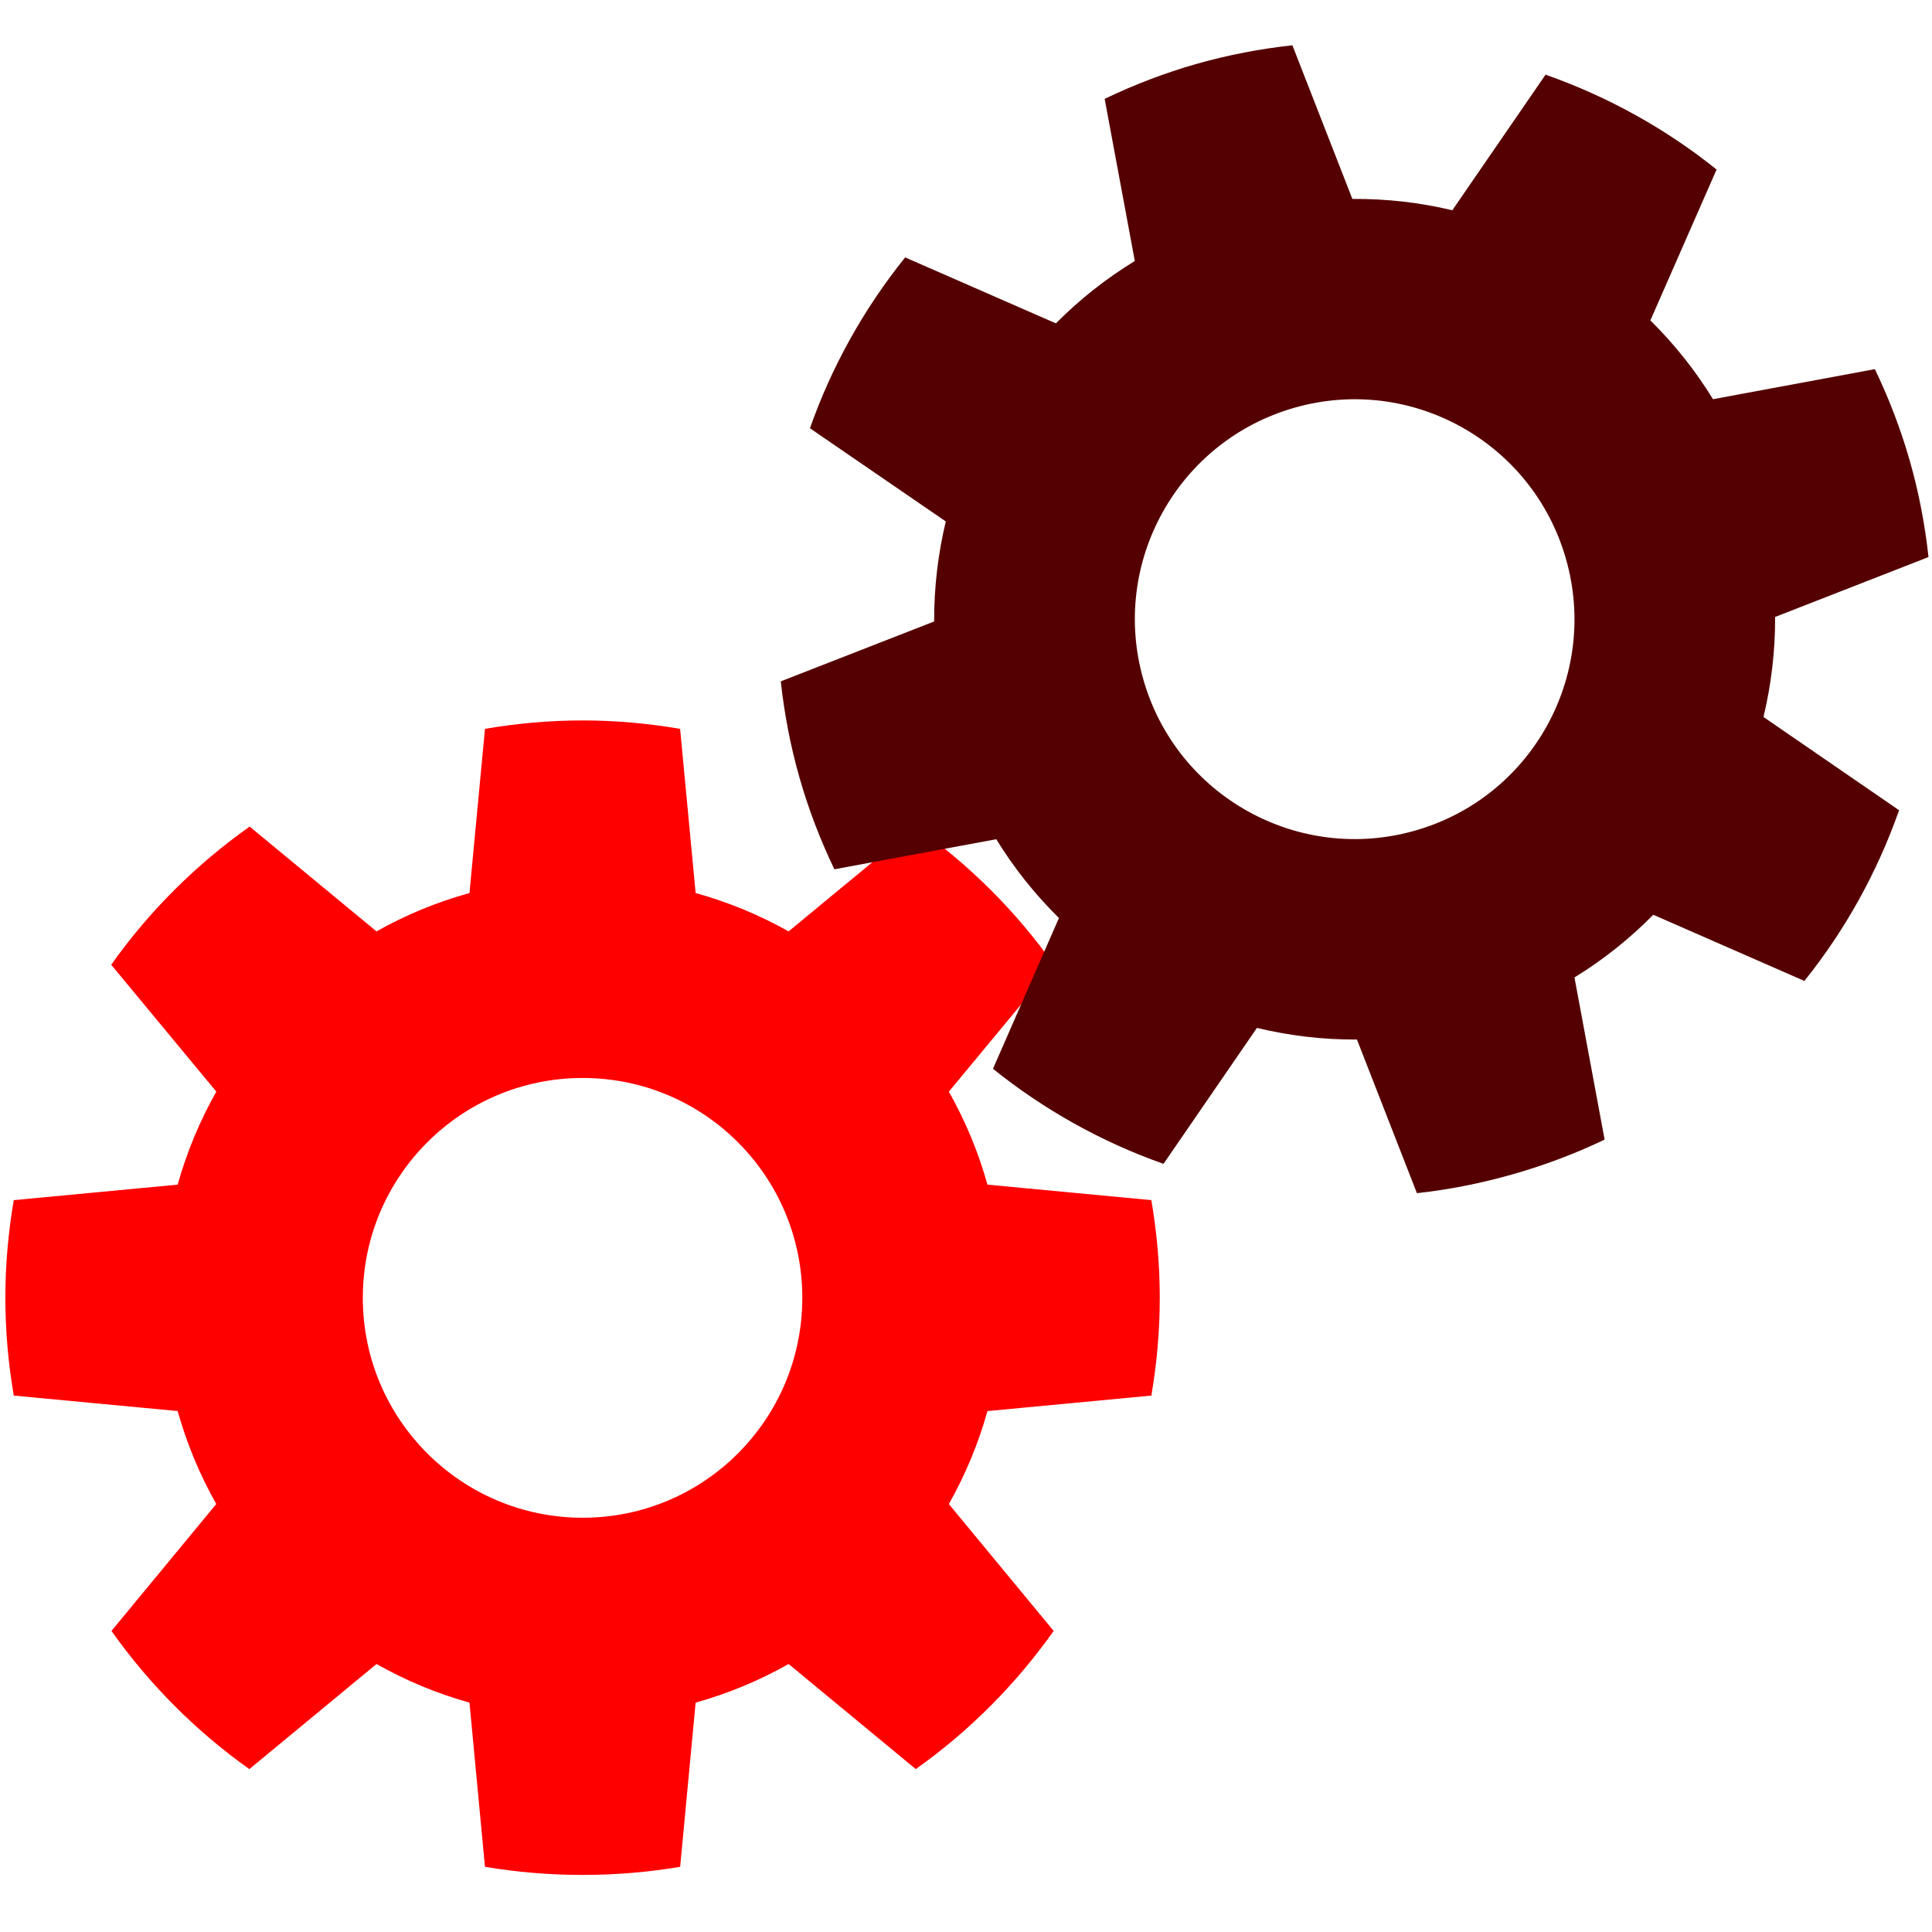
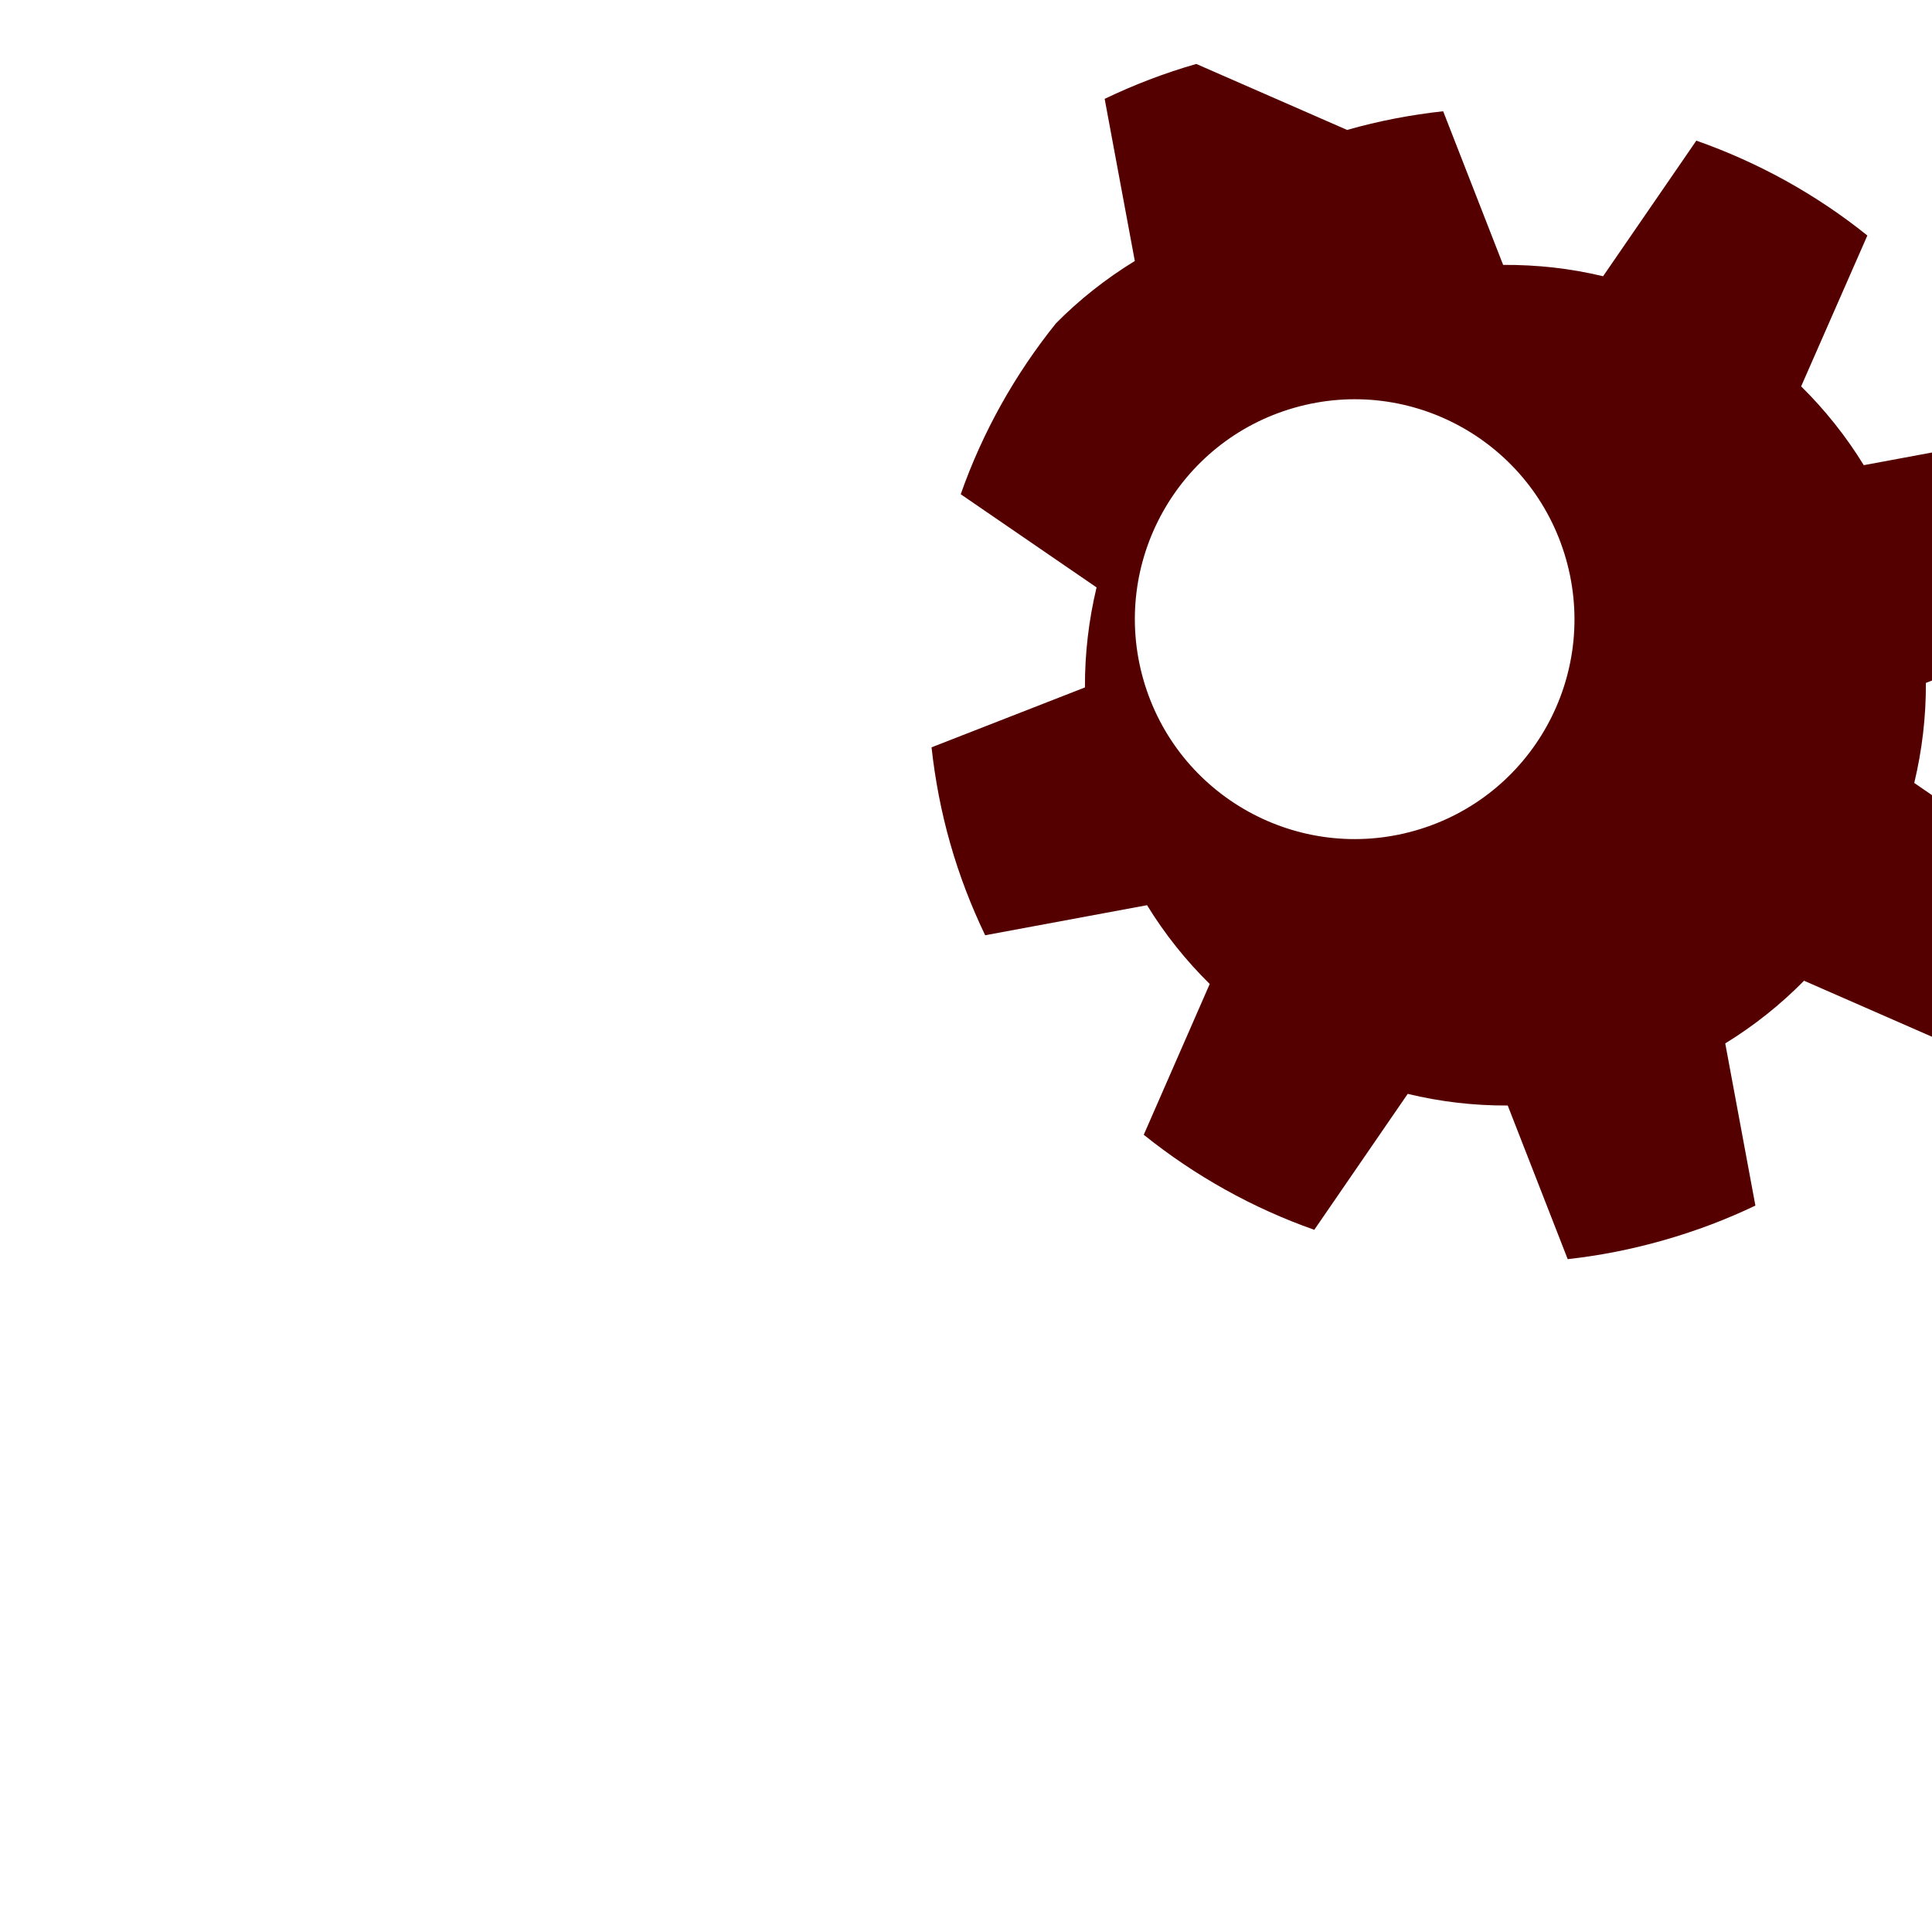
<svg xmlns="http://www.w3.org/2000/svg" version="1.1" viewBox="0 0 48 48">
-   <path d="m14.477 17.899c-0.827 0-1.639 0.074-2.428 0.209l-0.385 4.079c-0.816 0.227-1.588 0.545-2.31 0.953l-3.152-2.604c-1.331 0.943-2.497 2.101-3.439 3.433l2.611 3.152c-0.407 0.722-0.732 1.496-0.96 2.311l-4.072 0.385c-0.135 0.789-0.209 1.6-0.209 2.428 0 0.829 0.074 1.637 0.209 2.428l4.072 0.384c0.227 0.815 0.552 1.589 0.959 2.31l-2.604 3.153c0.941 1.328 2.099 2.492 3.426 3.433l3.159-2.611c0.723 0.408 1.494 0.732 2.31 0.959l0.385 4.079c0.789 0.134 1.601 0.202 2.428 0.202s1.632-0.068 2.421-0.202l0.385-4.079c0.816-0.228 1.588-0.552 2.31-0.959l3.159 2.611c1.328-0.941 2.486-2.105 3.426-3.433l-2.604-3.152c0.407-0.721 0.732-1.496 0.959-2.31l4.072-0.385c0.135-0.79 0.209-1.599 0.209-2.428 0-0.827-0.074-1.639-0.209-2.428l-4.072-0.385c-0.227-0.815-0.552-1.589-0.959-2.31l2.611-3.152c-0.943-1.333-2.109-2.491-3.44-3.434l-3.152 2.604c-0.722-0.407-1.494-0.725-2.31-0.953l-0.386-4.079c-0.789-0.134-1.594-0.209-2.421-0.209zm0 8.883c3.017 0 5.456 2.446 5.456 5.463s-2.44 5.463-5.456 5.463-5.463-2.446-5.463-5.463c0-3.017 2.446-5.463 5.463-5.463z" fill="#f00" />
-   <path d="m29.722 1.589c-0.795 0.227-1.556 0.521-2.277 0.867l0.749 4.028c-0.722 0.443-1.377 0.96-1.96 1.55l-3.746-1.639c-1.022 1.272-1.824 2.706-2.365 4.245l3.375 2.315c-0.193 0.805-0.293 1.639-0.289 2.485l-3.811 1.488c0.087 0.796 0.238 1.596 0.465 2.392 0.227 0.797 0.52 1.554 0.867 2.277l4.022-0.747c0.442 0.721 0.967 1.376 1.557 1.958l-1.639 3.746c1.269 1.019 2.702 1.821 4.237 2.361l2.321-3.377c0.807 0.194 1.637 0.294 2.485 0.289l1.49 3.817c0.795-0.087 1.595-0.245 2.39-0.472 0.795-0.227 1.551-0.513 2.273-0.859l-0.749-4.029c0.723-0.443 1.375-0.966 1.958-1.557l3.754 1.644c1.019-1.269 1.813-2.706 2.353-4.241l-3.369-2.317c0.193-0.805 0.293-1.639 0.289-2.485l3.811-1.488c-0.087-0.797-0.237-1.595-0.465-2.392-0.227-0.795-0.521-1.555-0.867-2.277l-4.022 0.747c-0.442-0.721-0.967-1.376-1.556-1.958l1.645-3.748c-1.272-1.022-2.71-1.816-4.249-2.357l-2.317 3.369c-0.807-0.194-1.636-0.287-2.483-0.282l-1.49-3.817c-0.795 0.087-1.59 0.237-2.386 0.464zm2.438 8.541c2.901-0.828 5.918 0.855 6.746 3.756 0.828 2.901-0.847 5.922-3.748 6.75-2.901 0.828-5.924-0.853-6.752-3.754-0.828-2.901 0.853-5.924 3.754-6.752z" fill="#500" />
+   <path d="m29.722 1.589c-0.795 0.227-1.556 0.521-2.277 0.867l0.749 4.028c-0.722 0.443-1.377 0.96-1.96 1.55c-1.022 1.272-1.824 2.706-2.365 4.245l3.375 2.315c-0.193 0.805-0.293 1.639-0.289 2.485l-3.811 1.488c0.087 0.796 0.238 1.596 0.465 2.392 0.227 0.797 0.52 1.554 0.867 2.277l4.022-0.747c0.442 0.721 0.967 1.376 1.557 1.958l-1.639 3.746c1.269 1.019 2.702 1.821 4.237 2.361l2.321-3.377c0.807 0.194 1.637 0.294 2.485 0.289l1.49 3.817c0.795-0.087 1.595-0.245 2.39-0.472 0.795-0.227 1.551-0.513 2.273-0.859l-0.749-4.029c0.723-0.443 1.375-0.966 1.958-1.557l3.754 1.644c1.019-1.269 1.813-2.706 2.353-4.241l-3.369-2.317c0.193-0.805 0.293-1.639 0.289-2.485l3.811-1.488c-0.087-0.797-0.237-1.595-0.465-2.392-0.227-0.795-0.521-1.555-0.867-2.277l-4.022 0.747c-0.442-0.721-0.967-1.376-1.556-1.958l1.645-3.748c-1.272-1.022-2.71-1.816-4.249-2.357l-2.317 3.369c-0.807-0.194-1.636-0.287-2.483-0.282l-1.49-3.817c-0.795 0.087-1.59 0.237-2.386 0.464zm2.438 8.541c2.901-0.828 5.918 0.855 6.746 3.756 0.828 2.901-0.847 5.922-3.748 6.75-2.901 0.828-5.924-0.853-6.752-3.754-0.828-2.901 0.853-5.924 3.754-6.752z" fill="#500" />
</svg>